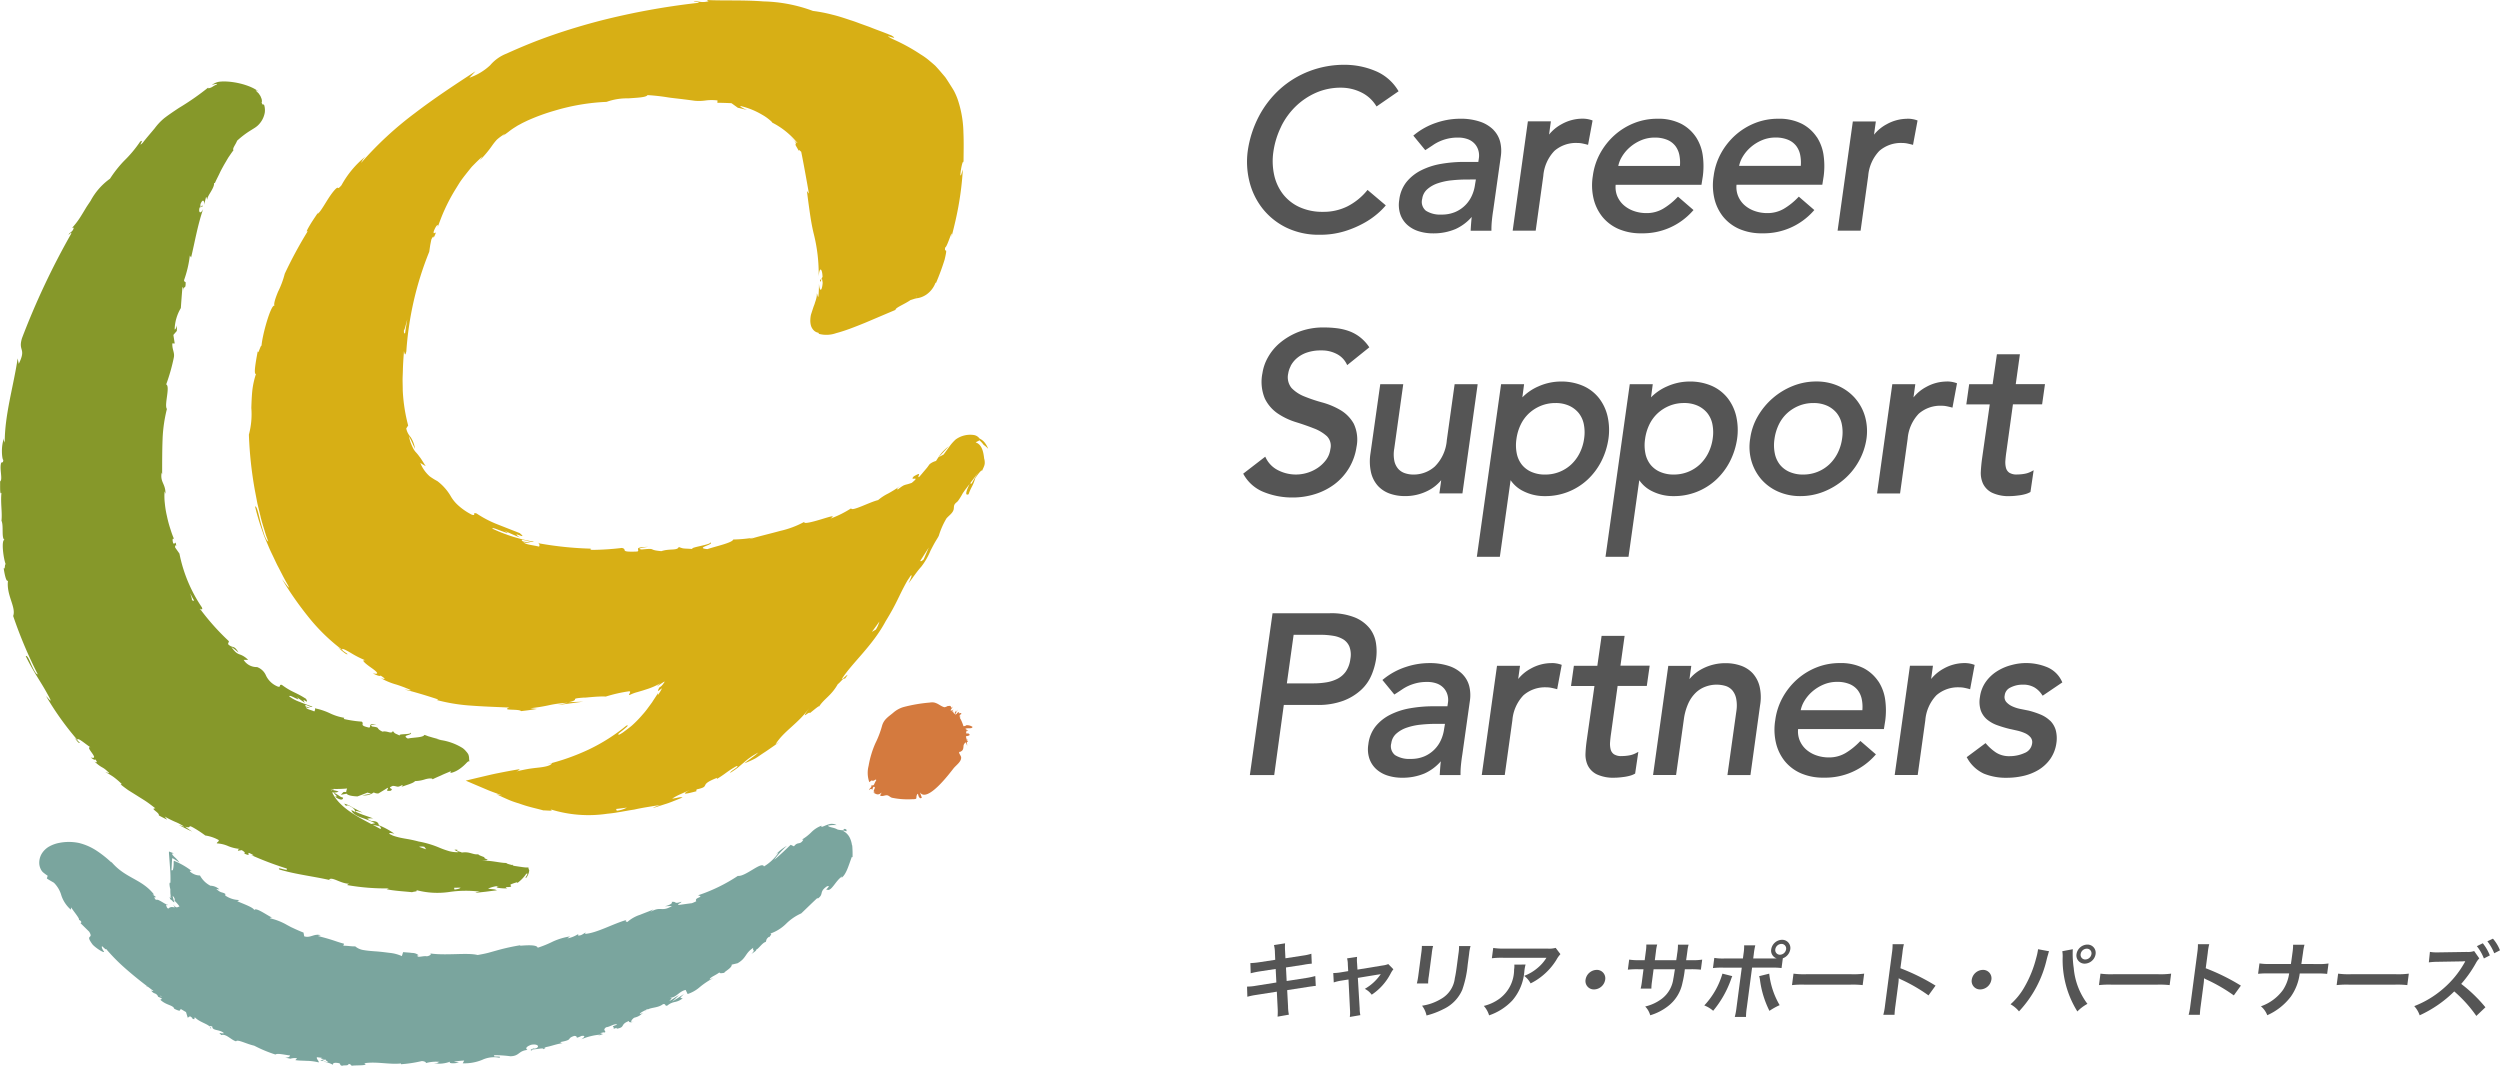
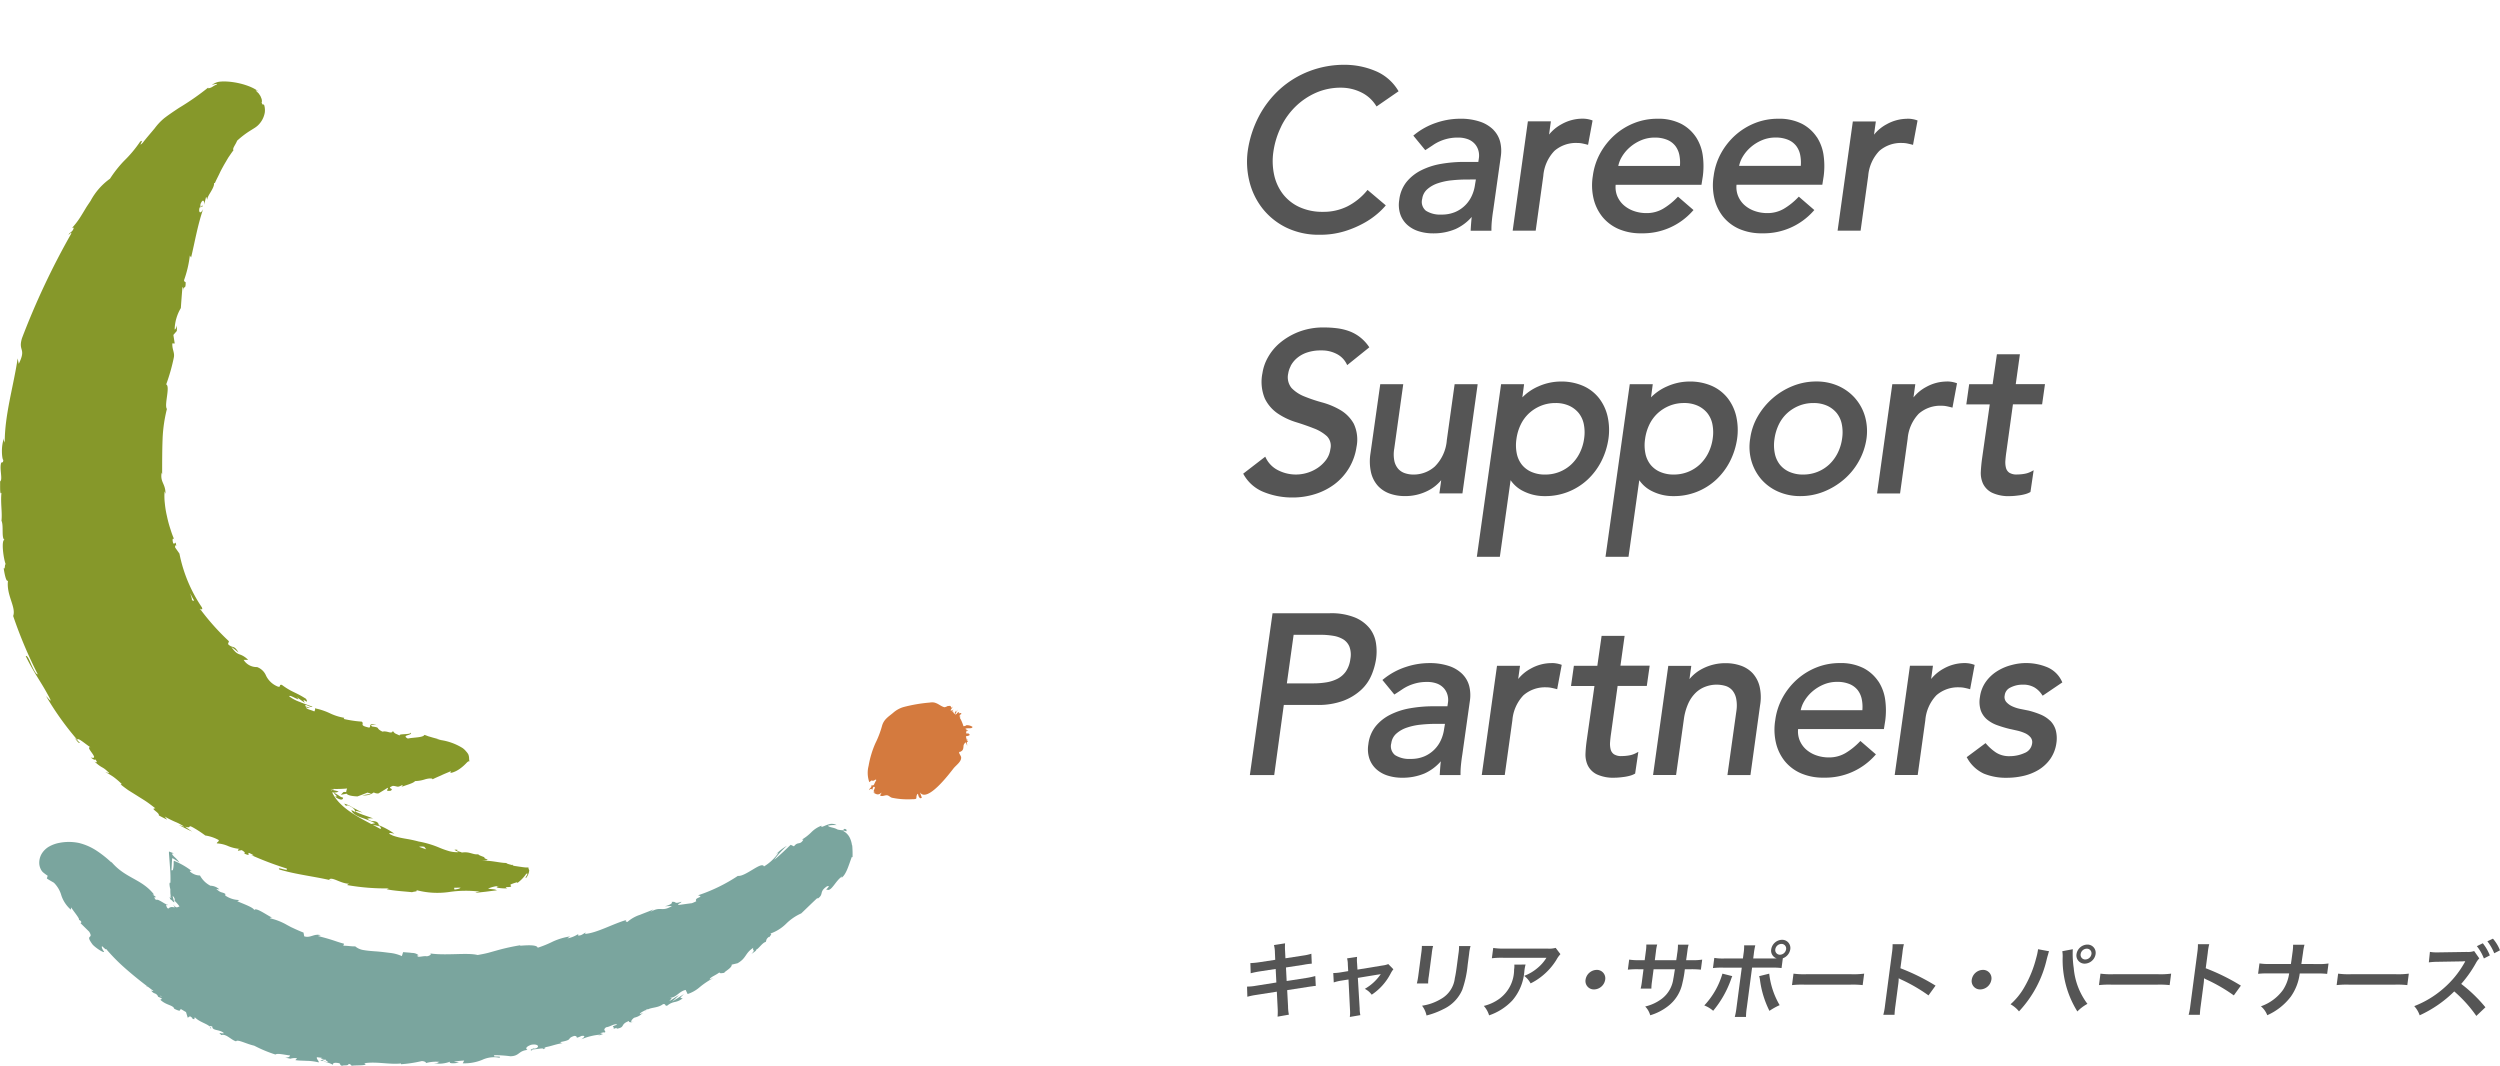
<svg xmlns="http://www.w3.org/2000/svg" width="230.194" height="98.143" viewBox="0 0 230.194 98.143">
  <defs>
    <clipPath id="clip-path">
      <rect id="長方形_133" data-name="長方形 133" width="230.194" height="98.143" fill="none" />
    </clipPath>
  </defs>
  <g id="グループ_95" data-name="グループ 95" transform="translate(0 0)">
    <g id="グループ_94" data-name="グループ 94" transform="translate(0 0)" clip-path="url(#clip-path)">
      <g id="グループ_222" data-name="グループ 222" transform="translate(-33.34)">
        <path id="パス_231" data-name="パス 231" d="M136.687,79.5a2.962,2.962,0,0,0-.088-.715l1.023-.16a5.238,5.238,0,0,0,0,.715l.033.662,1.635-.252a4.159,4.159,0,0,0,.752-.167l.039.914a6.4,6.4,0,0,0-.741.1l-1.636.251.064,1.247,1.822-.282a7.579,7.579,0,0,0,.813-.175l.046.911a1.969,1.969,0,0,0-.355.04.678.678,0,0,0-.123.014l-.31.045-1.846.289.08,1.475a4.038,4.038,0,0,0,.078.782l-1.042.183a5.576,5.576,0,0,0,.007-.8l-.076-1.5-1.914.3a6.357,6.357,0,0,0-.8.168l-.029-.936a4.664,4.664,0,0,0,.816-.077l1.884-.3-.063-1.247-1.441.221a8.414,8.414,0,0,0-.859.176l-.029-.936a7.389,7.389,0,0,0,.846-.083l1.442-.221Z" transform="translate(14.045 8.234)" fill="#555" />
        <path id="パス_232" data-name="パス 232" d="M142.646,80.462a2.215,2.215,0,0,0-.07-.57l.921-.137a2.9,2.9,0,0,0,0,.586l.036.586,2.32-.38a2.131,2.131,0,0,0,.519-.129l.468.478a2.158,2.158,0,0,0-.239.367,5.219,5.219,0,0,1-1.757,1.976,1.756,1.756,0,0,0-.634-.54,4.366,4.366,0,0,0,1.47-1.361,2.241,2.241,0,0,1-.288.052l-1.824.3.169,2.814a2.856,2.856,0,0,0,.062.616l-.97.167a3.133,3.133,0,0,0,.019-.615l-.141-2.836-.667.106a4.161,4.161,0,0,0-.69.167l-.045-.866a4.339,4.339,0,0,0,.73-.07l.644-.106Z" transform="translate(14.799 8.352)" fill="#555" />
        <path id="パス_233" data-name="パス 233" d="M149.771,78.847a3.93,3.93,0,0,0-.122.685l-.276,2.1a3.737,3.737,0,0,0-.059.669h-1.041a5.9,5.9,0,0,0,.129-.685l.275-2.091a4.855,4.855,0,0,0,.06-.685Zm3.447.008a3.774,3.774,0,0,0-.131.708l-.135,1.027a9.606,9.606,0,0,1-.5,2.3,3.507,3.507,0,0,1-1.73,1.771,7.3,7.3,0,0,1-1.558.586,2.229,2.229,0,0,0-.413-.9,4.641,4.641,0,0,0,1.721-.609,2.525,2.525,0,0,0,1.3-1.938c.074-.328.125-.662.205-1.272l.125-.95a4.014,4.014,0,0,0,.057-.723Z" transform="translate(15.527 8.256)" fill="#555" />
        <path id="パス_234" data-name="パス 234" d="M157.7,80.541a3.64,3.64,0,0,0-.112.616,4.651,4.651,0,0,1-1.107,2.691,5.267,5.267,0,0,1-2.14,1.37,2.27,2.27,0,0,0-.485-.868,4.051,4.051,0,0,0,1.414-.646A3.331,3.331,0,0,0,156.643,81a2.011,2.011,0,0,0,.022-.456Zm3.209-.958a2.6,2.6,0,0,0-.375.532,5.842,5.842,0,0,1-1.37,1.528,5.6,5.6,0,0,1-1,.632,2.112,2.112,0,0,0-.592-.693,4.182,4.182,0,0,0,1.2-.7,3.85,3.85,0,0,0,.85-.966h-3.988a7.35,7.35,0,0,0-1.038.045l.126-.95a5.94,5.94,0,0,0,1.038.06h3.965a2.21,2.21,0,0,0,.746-.067Z" transform="translate(16.111 8.273)" fill="#555" />
        <path id="パス_235" data-name="パス 235" d="M164.142,81.74a1.062,1.062,0,0,1-1.023.9.772.772,0,0,1-.784-.9,1.061,1.061,0,0,1,1.023-.9.773.773,0,0,1,.784.9" transform="translate(17 8.465)" fill="#555" />
        <path id="パス_236" data-name="パス 236" d="M170.315,80.167l.053-.342.031-.244a4.841,4.841,0,0,0,.074-.844h.98a2.994,2.994,0,0,0-.1.51c-.061.464-.061.464-.128.92h.486a5.549,5.549,0,0,0,.994-.053l-.122.927a7.48,7.48,0,0,0-.968-.039h-.509a9.259,9.259,0,0,1-.219,1.255,3.577,3.577,0,0,1-1.381,2.182,4.942,4.942,0,0,1-1.586.8,1.89,1.89,0,0,0-.463-.808A4.073,4.073,0,0,0,169,83.709a2.762,2.762,0,0,0,1.046-1.824c.038-.175.062-.358.147-.883H168.23l-.15,1.141a4.764,4.764,0,0,0-.054.64h-.988a5.3,5.3,0,0,0,.117-.655L167.3,81h-.464a7.724,7.724,0,0,0-.977.039l.123-.927a5.284,5.284,0,0,0,.98.053h.447l.1-.761a4.213,4.213,0,0,0,.052-.676h1a3.856,3.856,0,0,0-.117.654l-.1.783Z" transform="translate(17.369 8.245)" fill="#555" />
        <path id="パス_237" data-name="パス 237" d="M174.805,81.676c-.021.046-.034.091-.044.106s-.023.061-.048.13a9.407,9.407,0,0,1-1.666,2.957,2.755,2.755,0,0,0-.816-.494,7.209,7.209,0,0,0,1.669-2.928Zm3.67-1.627c.159,0,.235,0,.418-.008a.744.744,0,0,1-.5-.835,1.035,1.035,0,0,1,.989-.875.755.755,0,0,1,.766.875,1.052,1.052,0,0,1-.686.827l-.118.9a6.313,6.313,0,0,0-.96-.039h-1.754l-.486,3.689a5.664,5.664,0,0,0-.073.851h-1.033a6.207,6.207,0,0,0,.158-.858l.485-3.681H173.99a6.483,6.483,0,0,0-.962.039l.124-.936a4.762,4.762,0,0,0,.964.053h1.67l.056-.425a4.256,4.256,0,0,0,.057-.783h1.026a6.315,6.315,0,0,0-.137.805l-.053.4Zm-.267,1.4a7.332,7.332,0,0,0,.961,2.9,6.053,6.053,0,0,0-.941.525,8.912,8.912,0,0,1-.87-2.844,1.74,1.74,0,0,0-.076-.35Zm.561-2.243a.428.428,0,0,0,.426.5.591.591,0,0,0,.569-.5.425.425,0,0,0-.436-.495.58.58,0,0,0-.559.495" transform="translate(18.037 8.203)" fill="#555" />
        <path id="パス_238" data-name="パス 238" d="M179.678,81.152a7.224,7.224,0,0,0,1.223.053h4.048a7.5,7.5,0,0,0,1.237-.053l-.139,1.057a8.035,8.035,0,0,0-1.232-.039h-4.033a8.284,8.284,0,0,0-1.242.039Z" transform="translate(18.803 8.498)" fill="#555" />
        <path id="パス_239" data-name="パス 239" d="M187.15,85.2a5.538,5.538,0,0,0,.157-.851l.643-4.874a4.952,4.952,0,0,0,.056-.776h1.041a5.114,5.114,0,0,0-.136.8l-.186,1.414a19.116,19.116,0,0,1,3.236,1.6l-.65.9a15.1,15.1,0,0,0-2.5-1.453,1.836,1.836,0,0,1-.242-.128,3.887,3.887,0,0,1-.039.517l-.264,2.007a8.134,8.134,0,0,0-.082.843Z" transform="translate(19.6 8.241)" fill="#555" />
        <path id="パス_240" data-name="パス 240" d="M196.331,81.74a1.061,1.061,0,0,1-1.023.9.772.772,0,0,1-.784-.9,1.061,1.061,0,0,1,1.023-.9.773.773,0,0,1,.784.9" transform="translate(20.371 8.465)" fill="#555" />
        <path id="パス_241" data-name="パス 241" d="M201.307,79.345a.927.927,0,0,0-.057.152l-.033.129-.066.22-.048.183a10.437,10.437,0,0,1-2.568,4.851,2.7,2.7,0,0,0-.779-.654,6.174,6.174,0,0,0,1.3-1.62A10.383,10.383,0,0,0,200.11,80a5.885,5.885,0,0,0,.167-.737c0-.023.008-.062.014-.106Zm2.182-.189a9.015,9.015,0,0,0,.088,1.748,6.365,6.365,0,0,0,1.26,3.284,3.784,3.784,0,0,0-.927.7,8.969,8.969,0,0,1-1.354-5,2.936,2.936,0,0,0-.033-.548Zm2.1.447a1.039,1.039,0,0,1-1,.883.755.755,0,0,1-.757-.883,1.034,1.034,0,0,1,.989-.874.754.754,0,0,1,.766.874m-1.374,0a.427.427,0,0,0,.426.5.589.589,0,0,0,.568-.5.424.424,0,0,0-.436-.495.58.58,0,0,0-.558.495" transform="translate(20.709 8.245)" fill="#555" />
        <path id="パス_242" data-name="パス 242" d="M205.264,81.152a7.223,7.223,0,0,0,1.223.053h4.048a7.5,7.5,0,0,0,1.237-.053l-.139,1.057a8.036,8.036,0,0,0-1.232-.039h-4.033a8.284,8.284,0,0,0-1.242.039Z" transform="translate(21.482 8.498)" fill="#555" />
        <path id="パス_243" data-name="パス 243" d="M212.6,85.2a5.54,5.54,0,0,0,.157-.851l.643-4.874a5.1,5.1,0,0,0,.056-.776h1.041a5.113,5.113,0,0,0-.136.8l-.187,1.414a19.167,19.167,0,0,1,3.237,1.6l-.651.9a15.054,15.054,0,0,0-2.5-1.453,1.87,1.87,0,0,1-.241-.128,4.077,4.077,0,0,1-.04.517l-.264,2.007a8.4,8.4,0,0,0-.081.843Z" transform="translate(22.264 8.241)" fill="#555" />
        <path id="パス_244" data-name="パス 244" d="M223.88,80.521a5.592,5.592,0,0,0,.994-.053l-.126.958a7.81,7.81,0,0,0-.968-.038h-1.557a4.7,4.7,0,0,1-.83,2.144,5.546,5.546,0,0,1-2.16,1.7,1.994,1.994,0,0,0-.583-.822,4.223,4.223,0,0,0,2.027-1.5,3.706,3.706,0,0,0,.573-1.529h-1.884a8.074,8.074,0,0,0-.978.038l.127-.958a5.383,5.383,0,0,0,.98.053h1.915c.049-.319.067-.456.085-.592l.06-.449a4.8,4.8,0,0,0,.057-.73h1.048a5.121,5.121,0,0,0-.134.73l-.068.456c-.073.5-.073.5-.084.584Z" transform="translate(22.871 8.247)" fill="#555" />
        <path id="パス_245" data-name="パス 245" d="M225.073,81.152a7.223,7.223,0,0,0,1.223.053h4.048a7.5,7.5,0,0,0,1.237-.053l-.139,1.057a8.036,8.036,0,0,0-1.232-.039h-4.033a8.284,8.284,0,0,0-1.242.039Z" transform="translate(23.557 8.498)" fill="#555" />
        <path id="パス_246" data-name="パス 246" d="M237.123,85.351a12.2,12.2,0,0,0-2.034-2.257,11.084,11.084,0,0,1-3.184,2.2,2.366,2.366,0,0,0-.5-.845,9.044,9.044,0,0,0,2.709-1.643,8.743,8.743,0,0,0,1.88-2.288l.05-.083.029-.054a.2.2,0,0,1,.032-.069,1.4,1.4,0,0,1-.168.008l-.069.008-2.285.038a6.521,6.521,0,0,0-.834.054l.1-.967a3.178,3.178,0,0,0,.663.046h.182l2.541-.039a1.713,1.713,0,0,0,.687-.084l.473.677a1.843,1.843,0,0,0-.3.411,11,11,0,0,1-1.365,1.939,13.364,13.364,0,0,1,2.23,2.152Zm.594-6.69a4.143,4.143,0,0,1,.648,1.118l-.546.281a4.35,4.35,0,0,0-.647-1.133Zm1.054.919a4.707,4.707,0,0,0-.629-1.1l.51-.243a3.635,3.635,0,0,1,.648,1.073Z" transform="translate(24.232 8.193)" fill="#555" />
      </g>
-       <path id="パス_247" data-name="パス 247" d="M88.449,42.238c-.063-.572-.183-1.2-.648-1.446a.915.915,0,0,0-.136-.05.927.927,0,0,1,.211-.119.324.324,0,0,0,.12-.089,1.988,1.988,0,0,1,.4.426,2.22,2.22,0,0,1,.421.366,2.113,2.113,0,0,0-.278-.519,1.39,1.39,0,0,0-.52-.43.8.8,0,0,0-.553-.326,2.278,2.278,0,0,0-1.643.416,4.03,4.03,0,0,0-.61.7l-.5.686-.456.244.445-.474.485-.529a3.693,3.693,0,0,0-.43.367,3.989,3.989,0,0,0-.307.342c-.166.21-.293.424-.437.643a1.521,1.521,0,0,0-.593.3l-.224.308-.247.293c-.168.193-.327.4-.507.587-.225,0,.407-.591-.467-.075-.5.525.73-.152-.192.6-.72.268-.584.059-1.28.606-.151-.017-.01-.147.267-.355a11.328,11.328,0,0,1-1.163.732,4.579,4.579,0,0,0-.927.606c-.778.18-2.438,1.083-2.481.757a9.587,9.587,0,0,1-1.913.95c.572-.388-.074-.171-.843.061s-1.668.474-1.553.234a8.572,8.572,0,0,1-2.233.837c-.949.264-2,.5-2.839.768a1.319,1.319,0,0,1,.422-.154,13.1,13.1,0,0,1-1.9.176c-.074.3-1.575.614-2.376.885-1.232-.114.685-.414.272-.624.094.224-2.044.479-1.617.613-.935-.065-.8,0-1.291-.187-.133.363-.847.128-1.6.386-1.341-.117-.357-.295-1.813-.154-.695-.091.6-.242.6-.242-1.479.027-.69.271-1,.429-1.78.076-.823-.188-1.424-.33a25.378,25.378,0,0,1-2.791.181c-.059-.046-.218-.073-.027-.115a31.779,31.779,0,0,1-4.771-.482.482.482,0,0,1-.155-.107c.179.182.181.32.113.4-.648-.156-1.244-.179-1.435-.413a1.381,1.381,0,0,0,.642.071l-.69-.131c-.523-.424.935.2.987.018A14.609,14.609,0,0,1,43.17,48.68c-.043-.159.5.1.937.253s.72.273.13-.094c.235.122.478.231.721.338s.487.217.736.314c-1.026-.749.9.336-.019-.407l-2.036-.8a10.021,10.021,0,0,1-1.928-1.005c-.461-.137.025.252-.439.113a5.65,5.65,0,0,1-1.347-.945,3.387,3.387,0,0,1-.567-.713A4.7,4.7,0,0,0,38.1,44.3a6.238,6.238,0,0,1-.7-.435,3.271,3.271,0,0,1-.873-1.243c.161.107.331.205.5.3-.267-.41-.421-.684-.57-.864a3.9,3.9,0,0,0-.334-.414,1.673,1.673,0,0,1-.3-.458c-.054-.11-.112-.244-.177-.412s-.112-.381-.176-.634a8.346,8.346,0,0,1,.387.794c.131.276.22.478.177.334a2.652,2.652,0,0,0-.4-1.027,1.7,1.7,0,0,1-.4-.792c.06-.091.115-.178.178-.266a15.41,15.41,0,0,1-.5-3.248c0-.287-.01-.576-.014-.866s.017-.6.024-.9c.012-.606.057-1.214.1-1.823.059.141.1.563.221,0a29.689,29.689,0,0,1,2.109-9.167l.082-.562c.032-.186.073-.369.109-.553.1-.241.267-.411.2-.137.5-1.02-.1-.1.03-.642.23-.609.466-.727.34-.337.181-.464.379-1.043.657-1.644a16.7,16.7,0,0,1,.985-1.854c.192-.3.371-.62.581-.907s.429-.56.639-.824c.106-.131.209-.262.314-.384l.333-.337c.219-.217.428-.414.624-.589l-.23.345a10.129,10.129,0,0,0,1.111-1.327,5.353,5.353,0,0,1,.446-.561,4.414,4.414,0,0,1,.766-.551l-.209.208.54-.4a5.7,5.7,0,0,1,.542-.384l.271-.171.291-.156c.189-.109.4-.2.6-.3a18.689,18.689,0,0,1,2.535-.927,19.406,19.406,0,0,1,4.771-.805,5.528,5.528,0,0,1,1.985-.323c.855-.059,1.673-.089,1.781-.3a18.387,18.387,0,0,1,1.875.208c.468.075,1.046.116,2.466.312a4.334,4.334,0,0,0,.982-.021,4.229,4.229,0,0,1,1.126-.007l-.014.219c.433-.008.863.017,1.3.033l.588.424c.287.055.563.137.846.2C66.282,10,65.934,9.8,66,9.757a7.1,7.1,0,0,1,2.015.814,4.314,4.314,0,0,1,.675.468c.159.131.249.223.241.251a7.161,7.161,0,0,1,2.329,1.884c-.027,0-.056-.02-.1-.056s-.115-.094-.182-.156a4.431,4.431,0,0,0-.446-.407c.6.518.6.633.565.694a.146.146,0,0,0,0,.141c.034.065.116.208.293.51-.019-.2.156.052.21.07.151.713.477,2.5.713,3.857l-.186-.24c.077.615.16,1.249.255,1.907s.2,1.331.383,2.072a15.066,15.066,0,0,1,.445,3.889c.039-.476.114-.665.191-.634s.156.286.165.686l-.241.309c.126.516.116-.824.252.233-.042.506-.135.663-.2.627s-.12-.263-.144-.549a11.434,11.434,0,0,1-.049,1.189c-.077.056-.074-.222-.15-.3a1.354,1.354,0,0,1-.06.513c-.013.052-.028.106-.043.161l-.029.08-.015.045-.027.088c-.031.118-.088.247-.135.377l-.125.384c-.038.127-.091.266-.117.39a2.6,2.6,0,0,0-.039.347,1.734,1.734,0,0,0,.067.62,1.071,1.071,0,0,0,.281.431.779.779,0,0,0,.4.189c.012.032.025.063.041.1a2.656,2.656,0,0,0,1.581-.065c.281-.073.555-.16.819-.247l.422-.148c.537-.2,1-.384,1.454-.57.887-.377,1.713-.728,2.776-1.178-.034-.2.811-.506,1.372-.9l.309-.1a1.711,1.711,0,0,1,.278-.068l.032-.006.133-.023a2.29,2.29,0,0,0,.257-.075,2.094,2.094,0,0,0,.478-.249,2.312,2.312,0,0,0,.826-1.082s.046.019.049.013a22.394,22.394,0,0,0,.788-2.139c.338-1.412-.033-.454.043-1.109.213-.045.745-2.036.586-.972.314-1.2.485-1.973.643-2.835a28.279,28.279,0,0,0,.405-3.392c-.11.334-.19.709-.228.5.044-.567.2-1.285.284-1.2l.008.152c0-.893.036-1.85-.01-2.851a10.064,10.064,0,0,0-.537-3.07,6.179,6.179,0,0,0-.33-.751c-.128-.226-.265-.432-.4-.646s-.266-.421-.405-.621l-.463-.545c-.154-.177-.306-.349-.46-.513-.166-.148-.331-.291-.494-.425a5.978,5.978,0,0,0-.836-.608,17.172,17.172,0,0,0-2.614-1.43c-1.2-.645.793.251-.056-.307-.746-.316-1.423-.541-2.036-.794l-.9-.323c-.289-.11-.57-.214-.852-.3-.56-.188-1.1-.37-1.674-.508a13.942,13.942,0,0,0-1.8-.35A13.979,13.979,0,0,0,68.118.13C66.248-.015,64.268.08,62.906,0l.165.116c-.69.171-.852-.02-1.37.006.083.091.767.039.339.149A66.53,66.53,0,0,0,53.123,1.9c-1.484.386-2.96.827-4.412,1.329s-2.874,1.083-4.258,1.713a3.754,3.754,0,0,0-1.491,1.067A5.352,5.352,0,0,1,41.043,7.16l.57-.6c-1.879,1.226-3.79,2.481-5.6,3.868A31.853,31.853,0,0,0,31.079,15a1.99,1.99,0,0,1,.4-.587,8.843,8.843,0,0,0-2.209,2.645c-.446.517-.2.042-.521.324-.669.666-1.253,1.986-1.66,2.3-.043.033.008-.071.073-.189-.187.3-.5.739-.731,1.12-.289.483-.487.846-.25.648a39.44,39.44,0,0,0-2.134,3.945,8.268,8.268,0,0,1-.619,1.659c-.239.587-.422,1.117-.324,1.295-.3-.233-1.138,2.682-1.2,3.737,0-.18-.084.034-.166.241s-.148.41-.175.193c-.115.587-.211,1.152-.252,1.548s0,.625.092.536a7.6,7.6,0,0,0-.348,1.6c-.051.535-.068,1.057-.085,1.548a7.291,7.291,0,0,1-.225,2.46,36.008,36.008,0,0,0,.549,5.112c.078.408.155.813.232,1.215q.144.6.288,1.188c.084.393.211.782.328,1.169l.177.578c.065.19.139.377.209.565-.084,0-.205-.211-.334-.524-.112-.318-.233-.74-.351-1.153-.207-.829-.371-1.629-.527-1.531a19.965,19.965,0,0,0,.583,2.007c.11.3.2.6.323.886s.239.56.356.837.247.548.38.822.259.556.4.84c.3.559.59,1.17.97,1.821.358.7-.342-.313-.526-.517a31.314,31.314,0,0,0,2.551,3.626,17.242,17.242,0,0,0,3,2.882,1.712,1.712,0,0,1-.493-.308c.4.351.929.827.968.681l-.426-.3c-.262-.349.22-.1.774.228a9.1,9.1,0,0,0,1.3.658c-.478-.091.031.325.518.667s.9.687.16.526c.306.175.731.318.708.2.436.277.555.409.04.246a6.279,6.279,0,0,0,1.435.593,13.171,13.171,0,0,1,1.314.5c-.033.063-.363-.046-.562-.041.433.1.858.219,1.348.362s1.045.315,1.734.542c-.081.013.011.087-.218.032a16.39,16.39,0,0,0,3.208.537c1.089.083,2.2.12,3.556.181-.8.309.928.1,1.087.328q.739-.078,1.467-.2c-.2-.017-.4-.042-.6-.067a16.194,16.194,0,0,0,1.787-.293,10.546,10.546,0,0,1,1.642-.209l-.915.212,2.338-.313-1.34.049c1.252-.276-.172-.315,1.5-.431-.335.067,1.252-.143,1.922-.087a13.533,13.533,0,0,1,2.156-.489c.256.031-.131.328.035.349a3.523,3.523,0,0,1,.7-.267l.5-.148.348-.112a6.263,6.263,0,0,0,1.463-.664,1.763,1.763,0,0,0-.5.409l.43-.292.221-.144.049-.011c.008,0,.047-.024.017.014l-.091.131a2.088,2.088,0,0,1-.14.182.885.885,0,0,1-.251.2c-.251.465-.08.323.081.193.078-.066.15-.128.138-.071a3.373,3.373,0,0,1-.367.59c.039-.1-.025-.043.048-.231-.2.328-.391.6-.571.89l-.41.557a6.8,6.8,0,0,1-.456.562,10.6,10.6,0,0,1-.994,1.022c-.18.154-.37.293-.557.436l-.283.21c-.1.064-.2.123-.3.182-.309.033.039-.183.341-.433s.6-.488.285-.386a16.939,16.939,0,0,1-3.442,2.188,20.463,20.463,0,0,1-3.878,1.371l.485-.1c-.129.223-.616.331-1.237.4-.309.035-.65.072-.992.129l-.256.048-.283.059c-.222.045-.44.1-.636.158.387-.1.471-.3.362-.24-.637.106-1.293.229-1.947.361-.335.066-.643.136-.947.207l-.922.217-.926.222-.116.028c-.011.006-.056.008-.04.017l.072.031.287.124.582.249,1.181.5c.4.158.808.3,1.219.457l-.532-.118c.291.143.655.308,1.056.485a6.693,6.693,0,0,0,.652.251l.611.2c.7.247,1.432.394,2.008.556.361,0,1.034.1.65-.1a11.7,11.7,0,0,0,5.237.409c.847-.075,1.662-.263,2.476-.382.8-.184,1.61-.292,2.416-.431-.372.109-.871.339-.572.254l1.322-.429c.435-.157.861-.338,1.29-.506-.263-.078-.376.031-.96.107a5,5,0,0,1,.687-.379l.93-.419c-1.089.58.109.247.639.109-.1-.01.043-.134-.019-.162.719-.15.739-.255.809-.4s.192-.321,1.106-.675l-.052.123a10.431,10.431,0,0,0,.894-.6,9.3,9.3,0,0,1,.942-.6c.381,0-.625.466-.59.625a7.737,7.737,0,0,0,.684-.464l.622-.529a6.175,6.175,0,0,1,1.279-.875c-.344.327-.917.685-1.279.99A8.142,8.142,0,0,0,67.4,69.82c.231-.141.419-.285.761-.508l-.068.042c.27-.166.524-.351.784-.529s.518-.361.77-.551l-.409.26c.769-1.249,2.111-1.9,3.193-3.461-1.066,1.494-.086.339-.03.589.379-.3.932-.777.833-.586.484-.76,1.119-.989,1.749-2.1.088,0,.62-.716.623-.452.693-.922-.265.134-.272,0,.961-1.494,2.842-3.068,4.049-5.335,1.061-1.722,1.168-2.257,1.977-3.7.106-.161.215-.321.321-.484.263-.212-.2.7-.2.7.4-.494.745-1.055,1.171-1.52a6.314,6.314,0,0,0,.847-1.462c.154-.3.307-.6.481-.893.1-.166.207-.328.292-.5a7.15,7.15,0,0,1,.706-1.6c.236-.276.593-.486.664-.843.022-.11.012-.226.041-.336.052-.2.223-.275.346-.414a5.708,5.708,0,0,0,.437-.7c.129-.205.375-.526.651-.887-.282.565-.5,1.15-.1.958.215-.658.4-.731.606-1.473.314-.477.613-.815.64-.689a1.474,1.474,0,0,1,.1-.235c.024-.057.051-.118.077-.183s.042-.137.056-.21a1.308,1.308,0,0,0-.03-.428c0-.017-.01-.03-.014-.046M82.223,27.377c0-.023-.009-.049-.014-.084l-.01-.062,0-.031,0-.015v-.008c.019.12-.039-.25.031.2M35.038,30.347c.02.165.168-.515.293-.938-.059.352-.143.79-.2,1.258-.082.094-.138-.027-.1-.32m-.086,1.974h0c-.023.3-.044.557-.056.72.011-.15.027-.358.053-.72M54.633,74.648a.161.161,0,0,1-.055-.163c.325-.034.648-.077.973-.126a2.417,2.417,0,0,1-.918.289M78.479,57.964l-.37.223q.35-.479.693-.958a2.938,2.938,0,0,1-.323.735m4.4-6.459c-.145.139-.3.226-.31.129q.389-.606.777-1.216Zm4.423-7c-.129.1-.115.012-.1-.066.225-.295.463-.61.673-.912-.189.314-.383.635-.568.979" transform="translate(2.172 0)" fill="#d7af15" />
      <path id="パス_248" data-name="パス 248" d="M2.888,60.5c-.191-.456-.377-.895-.519-.8.77,1.606,1.449,2.4,2.244,3.946.186.415-.246-.152-.37-.261a26.857,26.857,0,0,0,2.881,4.031c-.028.017-.158-.094-.272-.208.189.242.414.586.5.469l-.221-.207c-.141-.507,1.109.663,1.231.623-.661-.114.937,1.205,0,.943.156.134.376.276.416.175.18.241.21.346-.083.2.827.736.653.358,1.361,1.054-.052.048-.217-.071-.349-.083a6.974,6.974,0,0,1,.706.419,6.777,6.777,0,0,1,.8.681c-.056,0-.04.072-.146,0,.251.208.5.392.738.562l.81.506c.264.171.54.334.822.521s.562.41.875.65c-.56-.007.389.38.314.648.249.14.506.267.763.391l-.224-.287a8.9,8.9,0,0,0,.948.481,4.575,4.575,0,0,1,.865.461l-.537-.171c.419.2.824.431,1.252.614-.222-.143-.436-.3-.65-.455.724.233.078-.316.92.187a10.246,10.246,0,0,1,.94.63h0a3.628,3.628,0,0,1,1.223.412c.1.129-.218.23-.152.315a2.94,2.94,0,0,1,1.043.252,3.573,3.573,0,0,0,1.086.257c-.159-.006-.219.12-.184.165l.342-.052c.288.183.321.229.229.309.917.432-.165-.439.886.176-.093-.024-.063.018-.255-.035a29.591,29.591,0,0,0,3.272,1.238c.239.356-.962-.236-.668.093,1.574.474,3.325.65,4.848,1.023l-.279-.091c.286-.317,1.108.416,1.926.376-.2,0-.287.165-.228.131a20.389,20.389,0,0,0,3.821.3l-.211.077c.623.147,1.658.2,2.34.275.209-.08.6-.051.368-.2a7.543,7.543,0,0,0,3.028.184,10.334,10.334,0,0,1,2.858-.033c-.223.011-.529.109-.351.1l.851-.092,1.059-.136c-.289-.135-.36-.065-.815-.155a2.879,2.879,0,0,1,1-.244c-.295.078-.257.135-.036.18a4.331,4.331,0,0,0,.814.043c-.12-.025-.08-.088-.175-.119.626.011.542-.076.486-.138-.03-.036-.053-.073.014-.114a4.136,4.136,0,0,1,.55-.188l.059.053a3.394,3.394,0,0,0,.8-.831c.156-.083.125.015.061.13s-.165.238-.082.256a1.268,1.268,0,0,0,.3-.72.641.641,0,0,1-.08-.262v0l-.006,0,0-.013v.01h0v-.008l0,0h0l0,0a.077.077,0,0,1-.029.019H48.6a.753.753,0,0,1-.131,0c-.188-.014-.321-.03-.59-.066l-.077-.011-.489-.077.488.077-.513-.078a.481.481,0,0,1-.144-.173.282.282,0,0,0,.064.124c-.149-.051-.362-.085-.52-.155l-.046-.033a.092.092,0,0,0-.074-.021l-.212-.014c-.136-.013-.265-.03-.394-.05-.259-.038-.524-.083-.812-.114a3.618,3.618,0,0,0-.853-.006l.323-.044c.089-.011.157-.022.2-.032.089-.02.088-.04.045-.063-.088-.048-.327-.108-.255-.205-.262-.1-.662-.239-.535-.278-.529.086-.812-.276-1.56-.152-.02-.074-.532-.1-.389-.254-.655-.067.13.147.061.221a2.95,2.95,0,0,1-.816-.094,8.438,8.438,0,0,1-.858-.3,8.815,8.815,0,0,0-1.974-.593c-1.106-.3-1.458-.233-2.363-.541-.1-.052-.211-.1-.316-.159-.112-.175.461-.012.461-.012a6.659,6.659,0,0,0-1.511-.813c.137.008.05-.1-.077-.256-.439-.214-.407.07-.919-.32a1.686,1.686,0,0,1,.555-.019c-.532-.21-1.08-.356-1.6-.611-.065-.181.389.029.6.059-.291-.138-.661-.327-.969-.5a2.252,2.252,0,0,0-.711-.312c.064.076.127.155.194.231-.021-.074.123-.1.24-.039.513.205.605.5.6.582-.123-.062-.247-.123-.367-.191.055.291.428.508.868.685a12.063,12.063,0,0,1,1.327.532l-.367.076c-1.361-.721-2.971-1.566-3.6-2.915.038,0,.081,0,.126,0a1.4,1.4,0,0,0,.279.317c.024.125-.091.067-.144.067a1.2,1.2,0,0,0,.49.268c.147.034.251-.01.256-.165a1.015,1.015,0,0,1-.382-.183,3.115,3.115,0,0,0-.4-.243c-.013-.02-.02-.039-.031-.059a.59.59,0,0,0,.4-.082,2.4,2.4,0,0,0-.476-.118.531.531,0,0,1-.01-.119,10.586,10.586,0,0,0,1.183-.033l.087-.011a1.456,1.456,0,0,0-.089.334.634.634,0,0,0-.256,0l-.232.246c.179-.028.356-.061.531-.1h0c.094.128.358.224,1,.253.313-.112.621-.228.922-.352l.334.1c-.265.051-.53.107-.8.15a1.494,1.494,0,0,0,1.047-.266.683.683,0,0,0,.431.092c.285-.17.566-.341.843-.517.14.1-.349.347.279.27.388-.249-.474-.18.2-.449.475.035.379.184.858-.073.094.063,0,.145-.194.234.432-.218,1.193-.363,1.38-.6a3.22,3.22,0,0,0,.945-.169,2.176,2.176,0,0,1,.411-.075c.029,0,.046,0,.077,0a.392.392,0,0,1,.094.008c.052.011.083.034.086.074.115-.068.444-.212.782-.357.317-.158.7-.295.93-.412-.122.157-.08.193.1.148a2.35,2.35,0,0,0,.668-.329,3.927,3.927,0,0,0,.58-.493c.147-.151.243-.262.339-.2a1.39,1.39,0,0,1-.033-.27,1.061,1.061,0,0,0-.073-.383,1.363,1.363,0,0,0-.209-.283,1.734,1.734,0,0,0-.3-.289,5.218,5.218,0,0,0-2.4-.788,1.254,1.254,0,0,1,.452.038c-.44-.129-.752-.2-1.017-.286l-.2-.057-.12-.045c-.076-.03-.158-.061-.251-.087-.115.262-1.027.223-1.521.339-.662-.349.46-.273.272-.556,0,.233-1.216.074-1.01.287-.488-.244-.431-.151-.641-.425-.154.328-.486-.052-.96.057-.7-.342-.11-.36-.947-.476-.352-.209.393-.128.393-.128-.813-.233-.453.139-.668.235-1-.222-.4-.324-.686-.552A10.864,10.864,0,0,1,31.7,65.5c-.018-.053-.1-.1.022-.113a4.842,4.842,0,0,1-1.3-.4,5.917,5.917,0,0,0-1.372-.467.236.236,0,0,1-.063-.1.375.375,0,0,1-.051.377c-.348-.173-.721-.183-.772-.4a.535.535,0,0,0,.384.065l-.4-.12c-.21-.383.535.178.616.015-.37-.141-.783-.274-1.16-.434a3.851,3.851,0,0,1-.97-.508c.011-.138.318.039.561.155s.409.2.112-.1l.768.539c-.439-.682.481.3.1-.377-1.023-.654-1.247-.565-2.228-1.285-.3-.043-.034.215-.337.172A2.04,2.04,0,0,1,24.5,61.51a1.416,1.416,0,0,0-.831-.8,1.4,1.4,0,0,1-1.234-.66l.413,0a1.939,1.939,0,0,0-.8-.511c-.178-.068-.363-.145-.732-.654.221.093.731.584.621.441-.428-.706-.511-.288-.943-.735l.087-.257a21.593,21.593,0,0,1-2.676-3c.1.027.3.181.181-.126a13.465,13.465,0,0,1-2.064-4.946l-.39-.553c-.036-.146.021-.294.1-.148-.086-.655-.135,0-.293-.283-.107-.362-.007-.509.113-.295a8.52,8.52,0,0,1-.358-.971,10.458,10.458,0,0,1-.32-1.185,8.937,8.937,0,0,1-.2-1.226,5.291,5.291,0,0,1-.017-1.075l.08.234c.013-.961-.516-1.055-.35-1.964l.043.17c0-1.049,0-2.155.039-3.2a13.336,13.336,0,0,1,.4-2.823c-.276-.336.331-2.079-.067-2.258a17.136,17.136,0,0,0,.71-2.509c.077-.449-.175-.707-.143-1.272l.219.015-.124-.79.317-.366.021-.531c-.043.207-.162.429-.22.388a4.035,4.035,0,0,1,.57-1.966q.066-.978.15-1.953c.061.045.057.254.057.468,0-.772.261-.027.234-.938-.073.117-.116-.092-.155-.122a10.182,10.182,0,0,0,.542-2.293l.116.181c.34-1.406.594-2.955,1.111-4.46-.249.515-.455.315-.328-.14l.278-.1c-.038-.334-.24.436-.2-.211.229-.555.383-.285.337.057l.176-.7c.078-.014.054.157.12.229-.038-.336.668-1.052.622-1.528l.078-.008c.158-.357.318-.646.445-.922s.265-.507.388-.739l.392-.668c.149-.214.3-.447.486-.692-.136-.136.191-.5.333-.872a8.355,8.355,0,0,1,1.14-.88l.319-.2.159-.1a2.057,2.057,0,0,0,.278-.211,2.13,2.13,0,0,0,.651-1.2,1.707,1.707,0,0,0-.034-.614c-.029-.11-.057-.131-.078-.131-.048.006-.075.084-.183-.176.039-.034.044-.171,0-.341-.034-.077-.065-.17-.107-.259L23.826,7.9c-.127-.129-.24-.233-.264-.272s.048-.028.275.115a2.242,2.242,0,0,0-.363-.25A2.554,2.554,0,0,0,23.2,7.35c-.168-.08-.317-.134-.461-.187a6.914,6.914,0,0,0-1.715-.358c-.091-.006-.18-.012-.283-.014s-.2-.007-.361.008a1.412,1.412,0,0,0-.886.333c.264-.124.6-.151.456-.055-.219.072-.441.259-.556.287-.134.054-.236.068-.242.019l.061-.066a24.183,24.183,0,0,1-2.736,1.908c-.473.314-.937.624-1.346.939a5.258,5.258,0,0,0-.952,1.03l.053-.077c-.361.441-.739.861-1.08,1.312-.551.548.22-.436-.252-.093a11.034,11.034,0,0,1-1.49,1.778,10.976,10.976,0,0,0-1.28,1.628,5.964,5.964,0,0,0-1.786,2.035c-.148.229-.309.452-.449.685s-.276.464-.415.683a7.116,7.116,0,0,1-.838,1.12l.156-.012c-.11.407-.325.379-.49.63.1.011.309-.33.247-.074a69.571,69.571,0,0,0-4.529,9.616c-.382,1.24.429.887-.3,2.367l-.1-.5c-.384,2.581-1.2,5.2-1.19,7.767-.038-.157-.106-.168-.078-.415a3.74,3.74,0,0,0-.181,1.185c0,.433.063.8.129.813-.039.393-.13.083-.215.323-.13.536.143,1.362-.043,1.642-.02.032-.033-.044-.043-.127.027.458-.048,1.477.131,1.175-.1.952.087,1.819,0,2.582C.357,47.716.108,48.868.424,49,.1,48.957.3,50.7.536,51.277c-.119-.189-.04.535-.2.316.1.687.254,1.307.4,1.161-.171,1.33.77,2.448.477,3.253a40.427,40.427,0,0,0,2.262,5.368c-.159.036-.377-.429-.587-.877M30.459,71.934h.062l-.041.053c-.007-.018-.015-.035-.021-.054M41.852,81.2a.252.252,0,0,1-.024-.169c.192,0,.384-.008.577-.011-.04.07-.189.134-.552.18m6.764-2.043h0m-.192.012c.038,0,.083,0,.122,0h-.007c-.045,0-.092,0-.138,0a3.968,3.968,0,0,1-.4-.033c.129.011.279.024.426.03m-9.357-1.908c.055.078.115.156.171.233q-.33-.109-.655-.229a1.083,1.083,0,0,1,.484,0m-4.085-1.881c.076.1.114.205.048.243l-.039-.021c-.215-.123-.449-.247-.689-.376.226.05.453.1.681.154M30.6,72.043l-.035,0-.041.054c-.009-.021-.018-.042-.025-.063.023,0,.044.007.066.009l.022-.029c-.01-.024-.021-.049-.03-.074h.085l-.055.073.013.033M18.357,55.373l.24.335-.244-.333,0,0m-.495-.813c-.03.085-.124.065-.207-.084.081.06-.074-.309-.131-.561a5.706,5.706,0,0,0,.338.645" transform="translate(0 0.711)" fill="#86982a" />
      <path id="パス_249" data-name="パス 249" d="M78.109,70.652a2.342,2.342,0,0,0-.173-.637,1.419,1.419,0,0,0-.711-.729.749.749,0,0,1,.326.061c.054.014.065-.009.045-.145-.2-.137-.217-.041-.273.008-.061.064-.156.053-.527-.012a1.738,1.738,0,0,0-.494-.184c-.184-.049-.355-.087-.411-.175a2.642,2.642,0,0,1,.8-.053.879.879,0,0,0-.748-.066c-.253.071-.466.194-.653.236l.01-.12a2.554,2.554,0,0,0-.937.605,4.341,4.341,0,0,1-.864.672l.137.012c-.341.544-.495.127-.872.613l-.3-.14c-.286.263-.979.956-1.52,1.376a8.816,8.816,0,0,1,1.174-1.289,4.6,4.6,0,0,0-1.159.947,1.183,1.183,0,0,1,.386-.316A4.286,4.286,0,0,1,70,72.591c-.186-.524-1.716.966-2.4.866a15.376,15.376,0,0,1-3.67,1.789c.662.177-.405.184-.156.545-.317.159-.447.2-.488.192l.074-.011-.08.01h0l-1.106.15c-.284-.027.284-.211.219-.291-.741.249-.371-.055-.9.015.154.109-.179.3-.619.4l.66-.028c-.952.594-1.015-.025-1.985.552l.286-.242c-.255.13-.75.3-1.234.5a3.309,3.309,0,0,0-1.174.663c-.11-.018-.273-.091-.044-.2-1.3.373-2.787,1.227-3.862,1.3l.072-.127c-.236.092-.376.3-.709.275.006-.046.073-.127-.042-.1a2.787,2.787,0,0,1-.945.368l.249-.186a6.015,6.015,0,0,0-1.579.473,9.83,9.83,0,0,1-1.4.571c-.059-.306-1.1-.225-1.612-.184l.01-.047a20.061,20.061,0,0,0-2,.433l-.931.26c-.317.084-.645.144-1,.207-.9-.242-2.984.074-4.389-.15.214.062-.038.242-.289.267-.328-.072-.924.193-.859-.091l.117.008a.891.891,0,0,0-.612-.223c-.264-.041-.563-.05-.826-.076l-.116.366a3.572,3.572,0,0,0-1.141-.3c-.414-.052-.843-.108-1.257-.136s-.809-.063-1.142-.122a1.534,1.534,0,0,1-.756-.341c-.344.02-.747-.071-1.093-.052l.065-.19c-.446-.114-.769-.24-1.124-.352s-.737-.22-1.289-.359l.265-.071c-.609-.182-.95.292-1.519.1l-.064-.344c-.263-.1-.521-.213-.777-.33l-.383-.178-.372-.2a5.628,5.628,0,0,0-1.568-.611c.036-.032.1-.1.274-.03-.5-.2-1.676-1.11-1.723-.669.123-.232-.971-.614-1.547-.866l.188-.112a2.367,2.367,0,0,1-1.259-.388c-.108-.1-.056-.184.059-.1-.351-.314-.439-.074-.92-.535l.286.048a1.239,1.239,0,0,0-.831-.342,2.28,2.28,0,0,1-.959-.942,1.385,1.385,0,0,1-.915-.361c-.061-.119.084-.075.165-.048a7,7,0,0,0-1.636-.942c-.012.022-.031.03-.039.06v.136c0,.088,0,.173-.009.253a1.844,1.844,0,0,1-.076.437c-.063-.054-.1-.029-.117.031.011-.234.022-.458.032-.665.007-.106.013-.207.02-.3,0-.048.006-.094.009-.139a.275.275,0,0,1,.042-.062c.359.225.594.378.635.41a2.8,2.8,0,0,0-.485-.536c-.18-.183-.316-.35-.008-.308l-.476-.175,0,.173.017.208c.01.135.02.274.031.414.019.253.038.514.057.773a11.7,11.7,0,0,1,.03,1.269.276.276,0,0,1-.059.1l-.025-.113a2.076,2.076,0,0,0,.075.645c0,.159,0,.292.01.426.007.068.013.135.02.205l0,.034c0,.007,0,0,0,0l0,.02c-.148.032-.052.156-.036.234a1.161,1.161,0,0,1,.232.2c.052.052.1.1.169.076-.01.013-.038-.05-.073-.154a.354.354,0,0,0-.04-.073l.022.018a3.664,3.664,0,0,1-.091-.381.8.8,0,0,1,.158.212.269.269,0,0,1,.013.24,4.272,4.272,0,0,1,.464.529c-.171.067-.256.139-.4.023a1.275,1.275,0,0,1-.2-.2l.115.184c.013.024.053.078.044.08l-.035,0-.172-.027a.455.455,0,0,0-.383.144c-.155-.051-.179-.262-.212-.36.072.007.151.069.175.02a1.9,1.9,0,0,1-.437-.214l-.188-.11a2.066,2.066,0,0,0-.194-.1.384.384,0,0,0-.287-.043c-.467-.524.453.054-.315-.5l.149.019C12.67,73.667,11.106,73.709,9.777,72c.1.116.145.172.141.225A9.9,9.9,0,0,0,8.6,71.171a5.27,5.27,0,0,0-1.644-.737,4.553,4.553,0,0,0-1.84-.015,3.042,3.042,0,0,0-.9.319,1.9,1.9,0,0,0-.758.752,1.673,1.673,0,0,0-.186.813,1.362,1.362,0,0,0,.139.538.985.985,0,0,0,.19.27,4.04,4.04,0,0,0,.446.334l-.075.254c.219.144.436.266.647.388a2.647,2.647,0,0,1,.689,1.174A3,3,0,0,0,6.18,76.57l.027-.214c.232.384.88,1.122.7,1.156a.3.3,0,0,1,.247.222l-.083.075.8.79c.453.739-.447.158.313,1.181.326.354,1.111.835,1.052.65-.118-.149-.261-.414-.181-.5l.319.288a.569.569,0,0,1,.059-.028l.043.051a17.256,17.256,0,0,0,1.475,1.518c.706.636,1.456,1.251,2.236,1.843l-.074.013.154.046c.172.13.344.261.519.389-.041.022-.11.014-.223-.048.292.4.4.159.637.526.022.046,0,.046-.044.032l.43.191c-.109,0-.054.217-.264.019.587.624,1.244.548,1.382.912l-.068-.022c.773.387.508.128.686.065.154.093.307.183.463.274l.159.519.207-.134c.1.063.3.189.219.244.46.082-.021-.118.272-.118.4.458,1.436.637,1.4,1.005.255-.056-.433-.357.162-.189-.007.419.665.239,1.069.608-.223.109-.636-.188-.226.185.413-.158.913.464,1.351.574.109-.222.939.241,1.668.4a12.145,12.145,0,0,0,1.942.811l-.031.036c.1-.109.315-.1.573-.067s.561.093.821.12c-.052.149-.156.189-.449.2l.482.1a1.306,1.306,0,0,1,.606-.041l-.157.171c.325.049.66.046,1.014.065a4.955,4.955,0,0,1,1.141.146c.041-.118-.247-.341-.166-.479.148.018.3.038.445.052-.021.06-.074.108-.194.115a1.065,1.065,0,0,1,.422.006c-.122.048-.243.086-.366.128.372.116.211-.116.51-.074-.018.138.215.116.162.223-.078.008-.259-.078-.379-.032a2.215,2.215,0,0,1,.873.283c-.023-.082.014-.188.265-.187.646.036.21.183.583.278.162-.089.571.033.592-.175.189.011.22.11.291.171.339-.072,1.569.021,1.2-.21l-.086-.017.055-.008c1.1-.175,2.276.139,3.365.022v.07a11.581,11.581,0,0,0,1.9-.287c.191-.013.461.1.384.185a3.416,3.416,0,0,1,1.265-.114c-.487.167.182.093-.5.135a2.954,2.954,0,0,0,1.479-.156c-.217.205.509.17.809.08l-.465-.074a7.378,7.378,0,0,1,.95-.107l-.137.254a4.334,4.334,0,0,0,1.8-.321,2.553,2.553,0,0,1,1.573-.19c.317-.222-.73.006-.453-.238a11.457,11.457,0,0,1,1.479.1c.85-.027.7-.495,1.569-.585-.128-.06-.277-.253.338-.473.6-.11.808.17.449.325-.14.041-.215.031-.215,0-.184.076-.429.17-.173.2l.059-.1c.314.013,1.129-.191.97-.011.431-.186.159-.18-.183-.143.793-.057,1.185-.3,1.987-.423-.136-.012-.276-.077-.152-.109,1.164-.222.456-.3,1.213-.552.472-.007-.066.348.672,0,.5-.066.167.181,0,.306a5.541,5.541,0,0,1,1.758-.429l-.347.193a3.485,3.485,0,0,1,.572-.242l-.264-.085c.224-.048.408-.112.426-.044.186-.182-.262-.2.127-.5.317-.015.835-.4,1.011-.231-.919.271.18.179-.57.49a2.385,2.385,0,0,1,.542-.2c.041.011-.013.054-.067.089.928-.145.3-.389,1.19-.725-.065.162.294.139.426.052-.355.147-.247-.124.039-.348.6-.146.579-.324.876-.436l-.352.1c.062-.167.352-.257.717-.473.073.074-.32.22-.167.2.334-.4,1.061-.228,1.59-.643.309-.057.129.2.393.134.585-.477.8-.19,1.423-.674-.275-.045-.289.009.114-.391-.354.235-.71.466-1.075.685.207-.2.416-.382.615-.584-.337.178-.673.454-.889.532.286-.295.267-.239.042-.284.585,0,.854-.6,1.464-.729l.181.378a3.217,3.217,0,0,0,1.128-.646,7.069,7.069,0,0,1,1.256-.83l-.362.135c.051-.225.611-.4.9-.653.043.137.275.056.461.045-.072-.077.734-.462.672-.755l.544-.131c.833-.474.679-.936,1.451-1.421-.136.283.263.126-.179.566.255-.169.489-.316.439-.4.2-.034.576-.65.882-.706.068-.125.013-.268.293-.466.046,0,.041.056.041.056-.041-.056.369-.4.038-.342a3.872,3.872,0,0,0,1.51-.929,4.68,4.68,0,0,1,1.389-.949c.484-.46,1.055-1.024,1.5-1.431,0,.056.044.053-.051.117.711-.456.119-.63.91-1.172.509-.178-.284.44,0,.291.419.241.8-.844,1.414-1.212l-.082.147c.453-.318.66-1.129.968-1.951,0,0,.025.055.064.028a9.885,9.885,0,0,0-.032-1.1M15.35,75.461c-.041-.057,0-.067.038-.078a.643.643,0,0,0,.048.117l.029.017c-.043-.02-.083-.038-.114-.055m-.926,9.074a.176.176,0,0,1-.029-.059c.071.05.143.1.214.149-.061-.029-.119-.055-.186-.091" transform="translate(0.342 7.191)" fill="#7aa59e" />
      <path id="パス_250" data-name="パス 250" d="M81.482,62.539c-.022-.587-.405-2.951-1.194-2.961a.382.382,0,0,1-.072-.432c-.118.2,0,.194-.146.308.183-.494-.122.044-.1-.209.11-.249.136-.08.143-.341,0,.049-.069.123-.1.155-.05-.3-.157-.155-.306-.19a1.258,1.258,0,0,1-.288.118c-.184,0-.506-.239-.676-.319a1.355,1.355,0,0,0-.309-.115,1.258,1.258,0,0,0-.4.007,13.966,13.966,0,0,0-2.437.419,2.526,2.526,0,0,0-.942.532c-.431.36-.861.6-1.023,1.228a8.745,8.745,0,0,1-.605,1.572,8.844,8.844,0,0,0-.623,2.079,2.574,2.574,0,0,0,.066,1.5c.474-.381.062.076.588-.245.061.032.063.055.036.085a3.31,3.31,0,0,0-.188.376c-.112.151-.15.023-.258.107.065.172-.167.214-.215.419.157-.158.283-.149.291-.015.035-.1.078-.2.121-.295.391-.048-.24.515.178.462l-.192.088c.169.008.4.336.763-.029-.022.07-.085.229-.156.238.184.194.471-.018.679.017.17.028.263.175.441.226a7.141,7.141,0,0,0,1.857.135c.627,0,.239-.114.5-.506a.38.38,0,0,1,.083.169h-.02c.167.363.245.226.33.2-.06-.167-.118-.334-.18-.5.667,1.012,2.721-1.72,3.083-2.184.247-.317.726-.611.717-1.017-.006-.229-.466-.6.081-.528a.291.291,0,0,1-.131-.032c.224-.071.246-.266.264-.452a.432.432,0,0,1,.366-.436c.137-.064-.088-.149-.246-.255l.3.062-.313-.191c-.213-.179.787-.1.342-.386l-.207,0c.054-.061-.1-.222.136-.19-.036-.011-.21-.04-.1-.057l.158.009c-.086-.064-.173-.124-.261-.179.112-.13.633.035.657-.187a.907.907,0,0,0-.576-.154c-.007.03-.1.08-.255.092l-.085-.052a.264.264,0,0,1-.088,0,1.345,1.345,0,0,0-.209-.611l.067-.038c-.024.008-.049.02-.072.028-.017-.024-.034-.046-.052-.07a.284.284,0,0,1,.127-.06c.118-.178-.156.049-.015-.141a.119.119,0,0,1,.057-.045l-.14.03c.074-.049.209-.21.2-.134.072-.281-.36.064-.192-.2l.026-.013c-.175,0-.209.127-.341.284l-.064-.045c.084-.152.17-.3.246-.462l-.181.249c-.008-.019-.024-.059.044-.16a.322.322,0,0,0-.126.18m.3.439-.017-.018a.259.259,0,0,1,.047-.014c-.009.011-.021.021-.031.032" transform="translate(7.574 6.131)" fill="#d47a3e" />
      <path id="パス_251" data-name="パス 251" d="M107.085,11.071a6.673,6.673,0,0,1,1.354-1.859,6.38,6.38,0,0,1,1.873-1.249,5.636,5.636,0,0,1,2.266-.455,4.216,4.216,0,0,1,1.856.422,3.319,3.319,0,0,1,1.361,1.2l.07.107,2.028-1.4-.062-.1a4.405,4.405,0,0,0-2.1-1.779,7.3,7.3,0,0,0-2.819-.558,8.927,8.927,0,0,0-3.24.589,8.715,8.715,0,0,0-2.7,1.648,9.021,9.021,0,0,0-1.947,2.519,9.846,9.846,0,0,0-1.02,3.176,7.49,7.49,0,0,0,.148,2.787A6.583,6.583,0,0,0,105.34,18.6a6.322,6.322,0,0,0,2.18,1.773,6.82,6.82,0,0,0,3.108.676,7.6,7.6,0,0,0,2.311-.328,9.344,9.344,0,0,0,1.776-.755,7.34,7.34,0,0,0,1.246-.864,6.59,6.59,0,0,0,.677-.666l.076-.094-1.68-1.421-.08.1a5.693,5.693,0,0,1-1.778,1.418,4.931,4.931,0,0,1-2.238.5,5.04,5.04,0,0,1-2.188-.444,4.072,4.072,0,0,1-1.512-1.2,4.458,4.458,0,0,1-.806-1.773,5.978,5.978,0,0,1-.062-2.149,7.7,7.7,0,0,1,.716-2.293" transform="translate(10.885 0.566)" fill="#555" />
      <path id="パス_252" data-name="パス 252" d="M125.311,10.926a3.155,3.155,0,0,0-1.231-.755,5.581,5.581,0,0,0-1.869-.276,6.855,6.855,0,0,0-2.166.369,6.394,6.394,0,0,0-2.021,1.106l-.1.078,1.1,1.34.093-.059c.194-.126.393-.256.6-.394a3.8,3.8,0,0,1,.624-.352,4.1,4.1,0,0,1,.746-.251,3.937,3.937,0,0,1,.936-.1,2.512,2.512,0,0,1,.969.166,1.61,1.61,0,0,1,.618.442,1.571,1.571,0,0,1,.318.623,1.711,1.711,0,0,1,.029.7l-.046.308h-1.264a12.606,12.606,0,0,0-2.149.178,6.547,6.547,0,0,0-1.839.591,4.123,4.123,0,0,0-1.36,1.077,3.251,3.251,0,0,0-.669,1.654,2.765,2.765,0,0,0,.1,1.333,2.339,2.339,0,0,0,.646.97,2.829,2.829,0,0,0,1.052.584,4.376,4.376,0,0,0,1.315.193,5.162,5.162,0,0,0,2.074-.4,4.41,4.41,0,0,0,1.486-1.111c-.015.128-.029.259-.04.388q-.031.376-.053.749l-.007.131h1.914v-.124c0-.26.014-.535.042-.817s.068-.605.123-.946l.706-5.012a3.46,3.46,0,0,0-.064-1.276,2.427,2.427,0,0,0-.612-1.1m-1.626,4.556-.081.482a3.57,3.57,0,0,1-.273.971,2.97,2.97,0,0,1-.59.884,2.938,2.938,0,0,1-.93.646,3.137,3.137,0,0,1-1.295.249,2.449,2.449,0,0,1-1.427-.35,1.05,1.05,0,0,1-.346-1.1,1.416,1.416,0,0,1,.461-.878,2.8,2.8,0,0,1,.978-.556,5.784,5.784,0,0,1,1.286-.272,13.522,13.522,0,0,1,1.363-.073Z" transform="translate(12.21 1.037)" fill="#555" />
      <path id="パス_253" data-name="パス 253" d="M133.022,12.3l.416-2.243-.1-.035a2.55,2.55,0,0,0-.85-.131,3.922,3.922,0,0,0-1.887.5,3.808,3.808,0,0,0-1.17.964l.167-1.217h-2.117L126.1,20.061l-.019.14H128.2l.7-5.033a3.764,3.764,0,0,1,1.02-2.307,3.014,3.014,0,0,1,2.117-.732,2.327,2.327,0,0,1,.423.038c.141.028.288.062.437.1Z" transform="translate(13.203 1.036)" fill="#555" />
      <path id="パス_254" data-name="パス 254" d="M142.272,11.6a3.7,3.7,0,0,0-1.363-1.231,4.628,4.628,0,0,0-2.207-.471,5.723,5.723,0,0,0-2.131.4,6.108,6.108,0,0,0-1.8,1.109,6.317,6.317,0,0,0-1.325,1.668,5.908,5.908,0,0,0-.677,2.08,5.392,5.392,0,0,0,.064,2.086,4.241,4.241,0,0,0,.812,1.684,3.953,3.953,0,0,0,1.489,1.122,5.117,5.117,0,0,0,2.1.4,6.127,6.127,0,0,0,4.719-2.049l.085-.093-1.43-1.235-.081.084a6.219,6.219,0,0,1-1.315,1.045,2.982,2.982,0,0,1-1.512.386,3.466,3.466,0,0,1-1.177-.2,2.8,2.8,0,0,1-.938-.555A2.3,2.3,0,0,1,135,16.98a2.2,2.2,0,0,1-.129-1h7.9l.122-.769a7.156,7.156,0,0,0,0-1.907,4.124,4.124,0,0,0-.621-1.707m-3.816.036a2.918,2.918,0,0,1,1.163.207,1.852,1.852,0,0,1,.746.561,2.058,2.058,0,0,1,.373.851,3.616,3.616,0,0,1,.05.991H135.11a2.7,2.7,0,0,1,.318-.819,3.584,3.584,0,0,1,.737-.89,3.869,3.869,0,0,1,1.044-.652,3.17,3.17,0,0,1,1.247-.249" transform="translate(13.896 1.036)" fill="#555" />
      <path id="パス_255" data-name="パス 255" d="M152.343,11.6a3.7,3.7,0,0,0-1.363-1.231,4.628,4.628,0,0,0-2.207-.471,5.723,5.723,0,0,0-2.131.4,6.109,6.109,0,0,0-1.8,1.109,6.317,6.317,0,0,0-1.325,1.668,5.909,5.909,0,0,0-.677,2.08,5.392,5.392,0,0,0,.064,2.086,4.241,4.241,0,0,0,.812,1.684,3.954,3.954,0,0,0,1.489,1.122,5.117,5.117,0,0,0,2.1.4,6.127,6.127,0,0,0,4.719-2.049l.085-.093-1.43-1.235-.081.084a6.22,6.22,0,0,1-1.315,1.045,2.982,2.982,0,0,1-1.512.386,3.466,3.466,0,0,1-1.177-.2,2.8,2.8,0,0,1-.938-.555,2.3,2.3,0,0,1-.583-.855,2.2,2.2,0,0,1-.129-1h7.9l.121-.769a7.156,7.156,0,0,0,0-1.907,4.122,4.122,0,0,0-.621-1.707m-3.816.036a2.918,2.918,0,0,1,1.163.207,1.852,1.852,0,0,1,.746.561,2.057,2.057,0,0,1,.373.851,3.616,3.616,0,0,1,.05.991h-5.678a2.7,2.7,0,0,1,.318-.819,3.585,3.585,0,0,1,.737-.89,3.871,3.871,0,0,1,1.044-.652,3.17,3.17,0,0,1,1.247-.249" transform="translate(14.951 1.036)" fill="#555" />
      <path id="パス_256" data-name="パス 256" d="M159.572,9.9a3.917,3.917,0,0,0-1.886.5,3.769,3.769,0,0,0-1.171.964l.168-1.219h-2.118l-1.384,9.917-.02.143h2.118l.7-5.033A3.774,3.774,0,0,1,157,12.861a3.02,3.02,0,0,1,2.117-.732,2.31,2.31,0,0,1,.423.038c.143.029.288.062.437.1l.129.035.418-2.244-.1-.036a2.612,2.612,0,0,0-.851-.129" transform="translate(16.04 1.037)" fill="#555" />
      <path id="パス_257" data-name="パス 257" d="M107.982,30.852a2.425,2.425,0,0,1,.545-.7,2.786,2.786,0,0,1,.914-.534,3.91,3.91,0,0,1,1.369-.21,2.943,2.943,0,0,1,1.444.337,2.066,2.066,0,0,1,.874.878l.068.137,2.036-1.638-.067-.1a3.882,3.882,0,0,0-.814-.854,3.73,3.73,0,0,0-.977-.536,5.11,5.11,0,0,0-1.107-.265,9.482,9.482,0,0,0-1.188-.074,6.283,6.283,0,0,0-2.372.414,6.186,6.186,0,0,0-1.727,1.024,4.771,4.771,0,0,0-1.107,1.36,4.212,4.212,0,0,0-.481,1.406,4.006,4.006,0,0,0,.22,2.339,3.528,3.528,0,0,0,1.193,1.382,6.322,6.322,0,0,0,1.673.793c.594.183,1.15.378,1.652.576a3.788,3.788,0,0,1,1.2.72,1.261,1.261,0,0,1,.316,1.186,2.115,2.115,0,0,1-.4,1,3.188,3.188,0,0,1-.779.738,3.546,3.546,0,0,1-.963.45,3.583,3.583,0,0,1-2.629-.22,2.483,2.483,0,0,1-1.159-1.136l-.068-.133-2.028,1.564.052.093a3.671,3.671,0,0,0,1.846,1.6,6.963,6.963,0,0,0,2.662.5,6.834,6.834,0,0,0,2.072-.317,5.92,5.92,0,0,0,1.781-.908,5.242,5.242,0,0,0,2.018-3.415,3.43,3.43,0,0,0-.252-2.156,3.355,3.355,0,0,0-1.217-1.247,6.873,6.873,0,0,0-1.681-.707,14.266,14.266,0,0,1-1.646-.553,3.348,3.348,0,0,1-1.182-.777,1.567,1.567,0,0,1-.31-1.329,2.181,2.181,0,0,1,.228-.685" transform="translate(10.851 2.859)" fill="#555" />
      <path id="パス_258" data-name="パス 258" d="M124.1,32.021h-2.118l-.72,5.157a3.831,3.831,0,0,1-1.1,2.418,2.926,2.926,0,0,1-1.973.746,2.43,2.43,0,0,1-.79-.127,1.428,1.428,0,0,1-.612-.4,1.621,1.621,0,0,1-.356-.732,3.032,3.032,0,0,1-.009-1.125l.829-5.936h-2.117l-.908,6.422a4.633,4.633,0,0,0,.065,1.733,2.805,2.805,0,0,0,.642,1.223,2.731,2.731,0,0,0,1.087.7,4.14,4.14,0,0,0,1.38.224,4.564,4.564,0,0,0,2.133-.5,3.778,3.778,0,0,0,1.213-.968l-.167,1.221H122.7l1.385-9.918Z" transform="translate(11.957 3.354)" fill="#555" />
      <path id="パス_259" data-name="パス 259" d="M135.209,37.09a5.734,5.734,0,0,0-.074-2.063,4.3,4.3,0,0,0-.791-1.694,3.83,3.83,0,0,0-1.469-1.133,5,5,0,0,0-2.064-.4,5.1,5.1,0,0,0-2.043.445,4.678,4.678,0,0,0-1.485,1.013l.16-1.21h-2.117L123.113,47.8l-.021.141h2.119l.991-7.057a3.02,3.02,0,0,0,1.17,1.009,4.319,4.319,0,0,0,1.986.458,5.681,5.681,0,0,0,3.925-1.513,6.1,6.1,0,0,0,1.26-1.669,6.7,6.7,0,0,0,.665-2.078m-5.83,3.276a3.067,3.067,0,0,1-1.268-.249,2.3,2.3,0,0,1-.876-.666,2.454,2.454,0,0,1-.465-1.026,3.844,3.844,0,0,1-.03-1.333,4.385,4.385,0,0,1,.4-1.339,3.48,3.48,0,0,1,.772-1.041A3.639,3.639,0,0,1,129,34.031a3.507,3.507,0,0,1,1.333-.25,2.975,2.975,0,0,1,1.255.247,2.447,2.447,0,0,1,.88.669,2.4,2.4,0,0,1,.473,1.024,3.873,3.873,0,0,1,.03,1.335,4.253,4.253,0,0,1-.413,1.337,3.725,3.725,0,0,1-.774,1.043,3.476,3.476,0,0,1-2.4.929" transform="translate(12.891 3.33)" fill="#555" />
      <path id="パス_260" data-name="パス 260" d="M145.068,33.334A3.83,3.83,0,0,0,143.6,32.2a5,5,0,0,0-2.064-.4,5.1,5.1,0,0,0-2.043.445,4.678,4.678,0,0,0-1.485,1.013l.16-1.21h-2.117L133.837,47.8l-.021.141h2.119l.991-7.057a3.02,3.02,0,0,0,1.17,1.009,4.319,4.319,0,0,0,1.986.458,5.681,5.681,0,0,0,3.925-1.513,6.1,6.1,0,0,0,1.261-1.669,6.706,6.706,0,0,0,.665-2.078,5.735,5.735,0,0,0-.074-2.063,4.3,4.3,0,0,0-.791-1.694M140.1,40.365a3.067,3.067,0,0,1-1.268-.249,2.3,2.3,0,0,1-.876-.666,2.454,2.454,0,0,1-.465-1.026,3.843,3.843,0,0,1-.03-1.333,4.384,4.384,0,0,1,.4-1.339,3.48,3.48,0,0,1,.772-1.041,3.638,3.638,0,0,1,1.084-.681,3.507,3.507,0,0,1,1.333-.25,2.975,2.975,0,0,1,1.255.247,2.447,2.447,0,0,1,.88.669,2.4,2.4,0,0,1,.473,1.024,3.873,3.873,0,0,1,.03,1.335,4.252,4.252,0,0,1-.413,1.337,3.726,3.726,0,0,1-.774,1.043,3.476,3.476,0,0,1-2.4.929" transform="translate(14.014 3.33)" fill="#555" />
      <path id="パス_261" data-name="パス 261" d="M155.553,33.349a4.48,4.48,0,0,0-1.547-1.139,4.917,4.917,0,0,0-2.044-.414,5.738,5.738,0,0,0-2.152.413A6.5,6.5,0,0,0,146.583,35a5.539,5.539,0,0,0-.7,2.051A4.693,4.693,0,0,0,146,39.127a4.53,4.53,0,0,0,.907,1.68,4.411,4.411,0,0,0,1.548,1.129,5,5,0,0,0,2.054.414,5.777,5.777,0,0,0,2.153-.412,6.588,6.588,0,0,0,1.85-1.119,6.12,6.12,0,0,0,1.365-1.668,6.04,6.04,0,0,0,.71-2.061,4.969,4.969,0,0,0-.128-2.058,4.4,4.4,0,0,0-.908-1.682m-4.794,7.016a3.061,3.061,0,0,1-1.267-.249,2.3,2.3,0,0,1-.876-.666,2.439,2.439,0,0,1-.464-1.026,3.789,3.789,0,0,1-.031-1.333,4.445,4.445,0,0,1,.4-1.339,3.467,3.467,0,0,1,.771-1.041,3.648,3.648,0,0,1,1.086-.681,3.5,3.5,0,0,1,1.331-.25,3.007,3.007,0,0,1,1.257.247,2.456,2.456,0,0,1,.88.669,2.392,2.392,0,0,1,.472,1.024,3.826,3.826,0,0,1,.029,1.335,4.232,4.232,0,0,1-.412,1.337,3.753,3.753,0,0,1-.774,1.043,3.474,3.474,0,0,1-1.072.679,3.512,3.512,0,0,1-1.334.25" transform="translate(15.271 3.33)" fill="#555" />
      <path id="パス_262" data-name="パス 262" d="M162.862,31.8a3.918,3.918,0,0,0-1.886.5,3.784,3.784,0,0,0-1.171.964l.168-1.217h-2.118l-1.384,9.917-.02.141h2.118l.7-5.033a3.77,3.77,0,0,1,1.02-2.307,3.015,3.015,0,0,1,2.117-.734,2.311,2.311,0,0,1,.423.039c.142.028.288.062.437.1l.129.035.418-2.244-.1-.035a2.582,2.582,0,0,0-.851-.13" transform="translate(16.384 3.33)" fill="#555" />
      <path id="パス_263" data-name="パス 263" d="M168.825,29.529h-2.118l-.394,2.753h-2.159l-.264,1.861h2.159l-.706,4.972c-.056.4-.095.8-.116,1.2a2.371,2.371,0,0,0,.2,1.124,1.827,1.827,0,0,0,.825.834,3.61,3.61,0,0,0,1.7.314c.1,0,.226-.007.377-.02s.3-.032.463-.053a3.983,3.983,0,0,0,.494-.1,1.97,1.97,0,0,0,.457-.177l.053-.03.295-2-.215.114a2.1,2.1,0,0,1-.637.215,4.056,4.056,0,0,1-.675.06,1.226,1.226,0,0,1-.725-.17.783.783,0,0,1-.3-.452,2.1,2.1,0,0,1-.049-.683c.02-.262.051-.535.093-.811l.6-4.344h2.687l.264-1.861h-2.691Z" transform="translate(17.163 3.093)" fill="#555" />
      <path id="パス_264" data-name="パス 264" d="M115.379,56.8a6.324,6.324,0,0,0,.413-1.446,5,5,0,0,0,0-1.453,2.938,2.938,0,0,0-.576-1.383,3.4,3.4,0,0,0-1.36-1.011,5.824,5.824,0,0,0-2.329-.394h-5.264l-2.07,14.762-.02.14h2.243l.884-6.458h3.072a6.634,6.634,0,0,0,2.424-.392,5.042,5.042,0,0,0,1.629-1,3.929,3.929,0,0,0,.953-1.367m-1.949-1.481a2.6,2.6,0,0,1-.414,1.156,2.149,2.149,0,0,1-.778.676,3.467,3.467,0,0,1-1.034.329,7.167,7.167,0,0,1-1.144.092h-2.479l.624-4.472h2.515a6.86,6.86,0,0,1,1.126.092,2.567,2.567,0,0,1,.924.325,1.447,1.447,0,0,1,.567.66,2.126,2.126,0,0,1,.094,1.143" transform="translate(10.91 5.353)" fill="#555" />
      <path id="パス_265" data-name="パス 265" d="M122.735,56.3a3.157,3.157,0,0,0-1.231-.756,5.581,5.581,0,0,0-1.869-.276,6.887,6.887,0,0,0-2.166.369,6.4,6.4,0,0,0-2.021,1.107l-.1.078,1.1,1.34.093-.06q.292-.187.6-.394a3.965,3.965,0,0,1,.624-.352,4.272,4.272,0,0,1,.746-.251,4,4,0,0,1,.936-.1,2.513,2.513,0,0,1,.969.165,1.622,1.622,0,0,1,.618.442,1.575,1.575,0,0,1,.318.624,1.706,1.706,0,0,1,.029.7l-.046.308h-1.264a12.493,12.493,0,0,0-2.149.179,6.547,6.547,0,0,0-1.839.591,4.1,4.1,0,0,0-1.36,1.077,3.251,3.251,0,0,0-.669,1.654,2.761,2.761,0,0,0,.1,1.332,2.342,2.342,0,0,0,.646.971,2.829,2.829,0,0,0,1.052.584,4.377,4.377,0,0,0,1.315.192,5.181,5.181,0,0,0,2.074-.4,4.41,4.41,0,0,0,1.486-1.111q-.023.192-.04.388-.031.374-.053.749l-.007.13h1.914v-.124c0-.26.014-.535.042-.816s.068-.606.123-.947l.706-5.011a3.468,3.468,0,0,0-.064-1.277,2.417,2.417,0,0,0-.612-1.1m-1.626,4.556-.081.482a3.55,3.55,0,0,1-.273.97,2.941,2.941,0,0,1-1.52,1.531,3.137,3.137,0,0,1-1.295.247,2.449,2.449,0,0,1-1.427-.35,1.049,1.049,0,0,1-.346-1.1,1.419,1.419,0,0,1,.461-.878,2.814,2.814,0,0,1,.978-.555,5.723,5.723,0,0,1,1.286-.273,13.514,13.514,0,0,1,1.363-.072Z" transform="translate(11.94 5.788)" fill="#555" />
      <path id="パス_266" data-name="パス 266" d="M129.914,55.269a3.917,3.917,0,0,0-1.886.5,3.784,3.784,0,0,0-1.171.964l.168-1.217h-2.118l-1.384,9.917-.02.141h2.118l.7-5.033a3.77,3.77,0,0,1,1.02-2.307,3.015,3.015,0,0,1,2.117-.734,2.31,2.31,0,0,1,.423.039c.143.028.288.062.437.1l.129.035.418-2.244-.1-.035a2.582,2.582,0,0,0-.851-.13" transform="translate(12.934 5.788)" fill="#555" />
      <path id="パス_267" data-name="パス 267" d="M135.877,53h-2.118l-.394,2.753h-2.159l-.264,1.861H133.1l-.706,4.972c-.056.4-.1.8-.116,1.2a2.371,2.371,0,0,0,.2,1.123,1.827,1.827,0,0,0,.825.834,3.61,3.61,0,0,0,1.7.314c.1,0,.226-.007.377-.02s.3-.032.463-.053a3.983,3.983,0,0,0,.494-.1,1.969,1.969,0,0,0,.457-.177l.053-.03.295-2-.215.114a2.1,2.1,0,0,1-.637.215,4.057,4.057,0,0,1-.675.06,1.226,1.226,0,0,1-.725-.17.783.783,0,0,1-.3-.452,2.1,2.1,0,0,1-.049-.683c.02-.262.051-.535.093-.811l.6-4.344h2.687l.264-1.861h-2.691Z" transform="translate(13.713 5.551)" fill="#555" />
      <path id="パス_268" data-name="パス 268" d="M146.949,56.2a2.713,2.713,0,0,0-1.1-.7,4.166,4.166,0,0,0-1.37-.224,4.564,4.564,0,0,0-2.133.5,3.777,3.777,0,0,0-1.214.968l.168-1.221h-2.118L137.8,65.435l-.02.14H139.9l.72-5.157a5.17,5.17,0,0,1,.405-1.435,3.242,3.242,0,0,1,.688-.988,2.575,2.575,0,0,1,.911-.563,2.923,2.923,0,0,1,1.859-.051,1.379,1.379,0,0,1,.6.4,1.717,1.717,0,0,1,.346.735,3.266,3.266,0,0,1,.03,1.125l-.83,5.937h2.119l.886-6.418a4.36,4.36,0,0,0-.044-1.737,2.8,2.8,0,0,0-.642-1.223" transform="translate(14.429 5.788)" fill="#555" />
      <path id="パス_269" data-name="パス 269" d="M157.475,56.969a3.7,3.7,0,0,0-1.363-1.231,4.628,4.628,0,0,0-2.207-.471,5.723,5.723,0,0,0-2.131.4,6.108,6.108,0,0,0-1.8,1.109,6.316,6.316,0,0,0-1.325,1.668,5.908,5.908,0,0,0-.677,2.08,5.392,5.392,0,0,0,.064,2.086,4.241,4.241,0,0,0,.812,1.684,3.953,3.953,0,0,0,1.489,1.122,5.117,5.117,0,0,0,2.1.4,6.127,6.127,0,0,0,4.719-2.049l.085-.093-1.43-1.235-.081.084a6.219,6.219,0,0,1-1.315,1.045,2.981,2.981,0,0,1-1.512.386,3.466,3.466,0,0,1-1.177-.2,2.8,2.8,0,0,1-.938-.555,2.3,2.3,0,0,1-.583-.855,2.2,2.2,0,0,1-.129-1h7.9l.122-.769a7.157,7.157,0,0,0,0-1.907,4.124,4.124,0,0,0-.621-1.707m-3.816.036a2.918,2.918,0,0,1,1.163.207,1.852,1.852,0,0,1,.746.561,2.058,2.058,0,0,1,.373.851,3.621,3.621,0,0,1,.05.991h-5.678a2.7,2.7,0,0,1,.318-.819,3.586,3.586,0,0,1,.737-.89,3.871,3.871,0,0,1,1.044-.652,3.17,3.17,0,0,1,1.247-.249" transform="translate(15.489 5.788)" fill="#555" />
      <path id="パス_270" data-name="パス 270" d="M164.866,57.677l.416-2.243-.1-.034a2.521,2.521,0,0,0-.849-.133,3.921,3.921,0,0,0-1.887.5,3.81,3.81,0,0,0-1.17.966l.167-1.219h-2.117l-1.385,9.918-.019.14h2.118l.7-5.033a3.764,3.764,0,0,1,1.02-2.307,3.014,3.014,0,0,1,2.117-.732,2.328,2.328,0,0,1,.423.038c.141.028.288.062.437.1Z" transform="translate(16.538 5.788)" fill="#555" />
      <path id="パス_271" data-name="パス 271" d="M171.585,60.56a2.807,2.807,0,0,0-.879-.562,7.634,7.634,0,0,0-1.1-.359l-.726-.146a3.318,3.318,0,0,1-.751-.239,1.635,1.635,0,0,1-.561-.405.7.7,0,0,1-.146-.606.9.9,0,0,1,.526-.724,2.409,2.409,0,0,1,1.136-.265,2.036,2.036,0,0,1,1.086.261,2.177,2.177,0,0,1,.678.656l.07.1,1.811-1.226-.045-.095a2.594,2.594,0,0,0-1.34-1.3,5.1,5.1,0,0,0-3.329-.193,4.585,4.585,0,0,0-1.321.576,3.673,3.673,0,0,0-1.021.973,3.1,3.1,0,0,0-.53,1.39,2.524,2.524,0,0,0,.08,1.241,1.954,1.954,0,0,0,.59.837,3.08,3.08,0,0,0,.934.518,11.34,11.34,0,0,0,1.12.336c.2.041.428.094.7.155a3.868,3.868,0,0,1,.727.241,1.409,1.409,0,0,1,.518.39.71.71,0,0,1,.129.586,1.089,1.089,0,0,1-.7.85,3.279,3.279,0,0,1-1.347.288,2.226,2.226,0,0,1-1.266-.33,4.56,4.56,0,0,1-.893-.785l-.074-.087-1.739,1.295.059.1a3.384,3.384,0,0,0,1.519,1.415,5.4,5.4,0,0,0,2.135.382,6.789,6.789,0,0,0,1.49-.168,4.765,4.765,0,0,0,1.4-.552,3.653,3.653,0,0,0,1.085-1,3.348,3.348,0,0,0,.572-1.475,2.961,2.961,0,0,0-.066-1.211,2.013,2.013,0,0,0-.52-.861" transform="translate(17.166 5.788)" fill="#555" />
    </g>
  </g>
</svg>